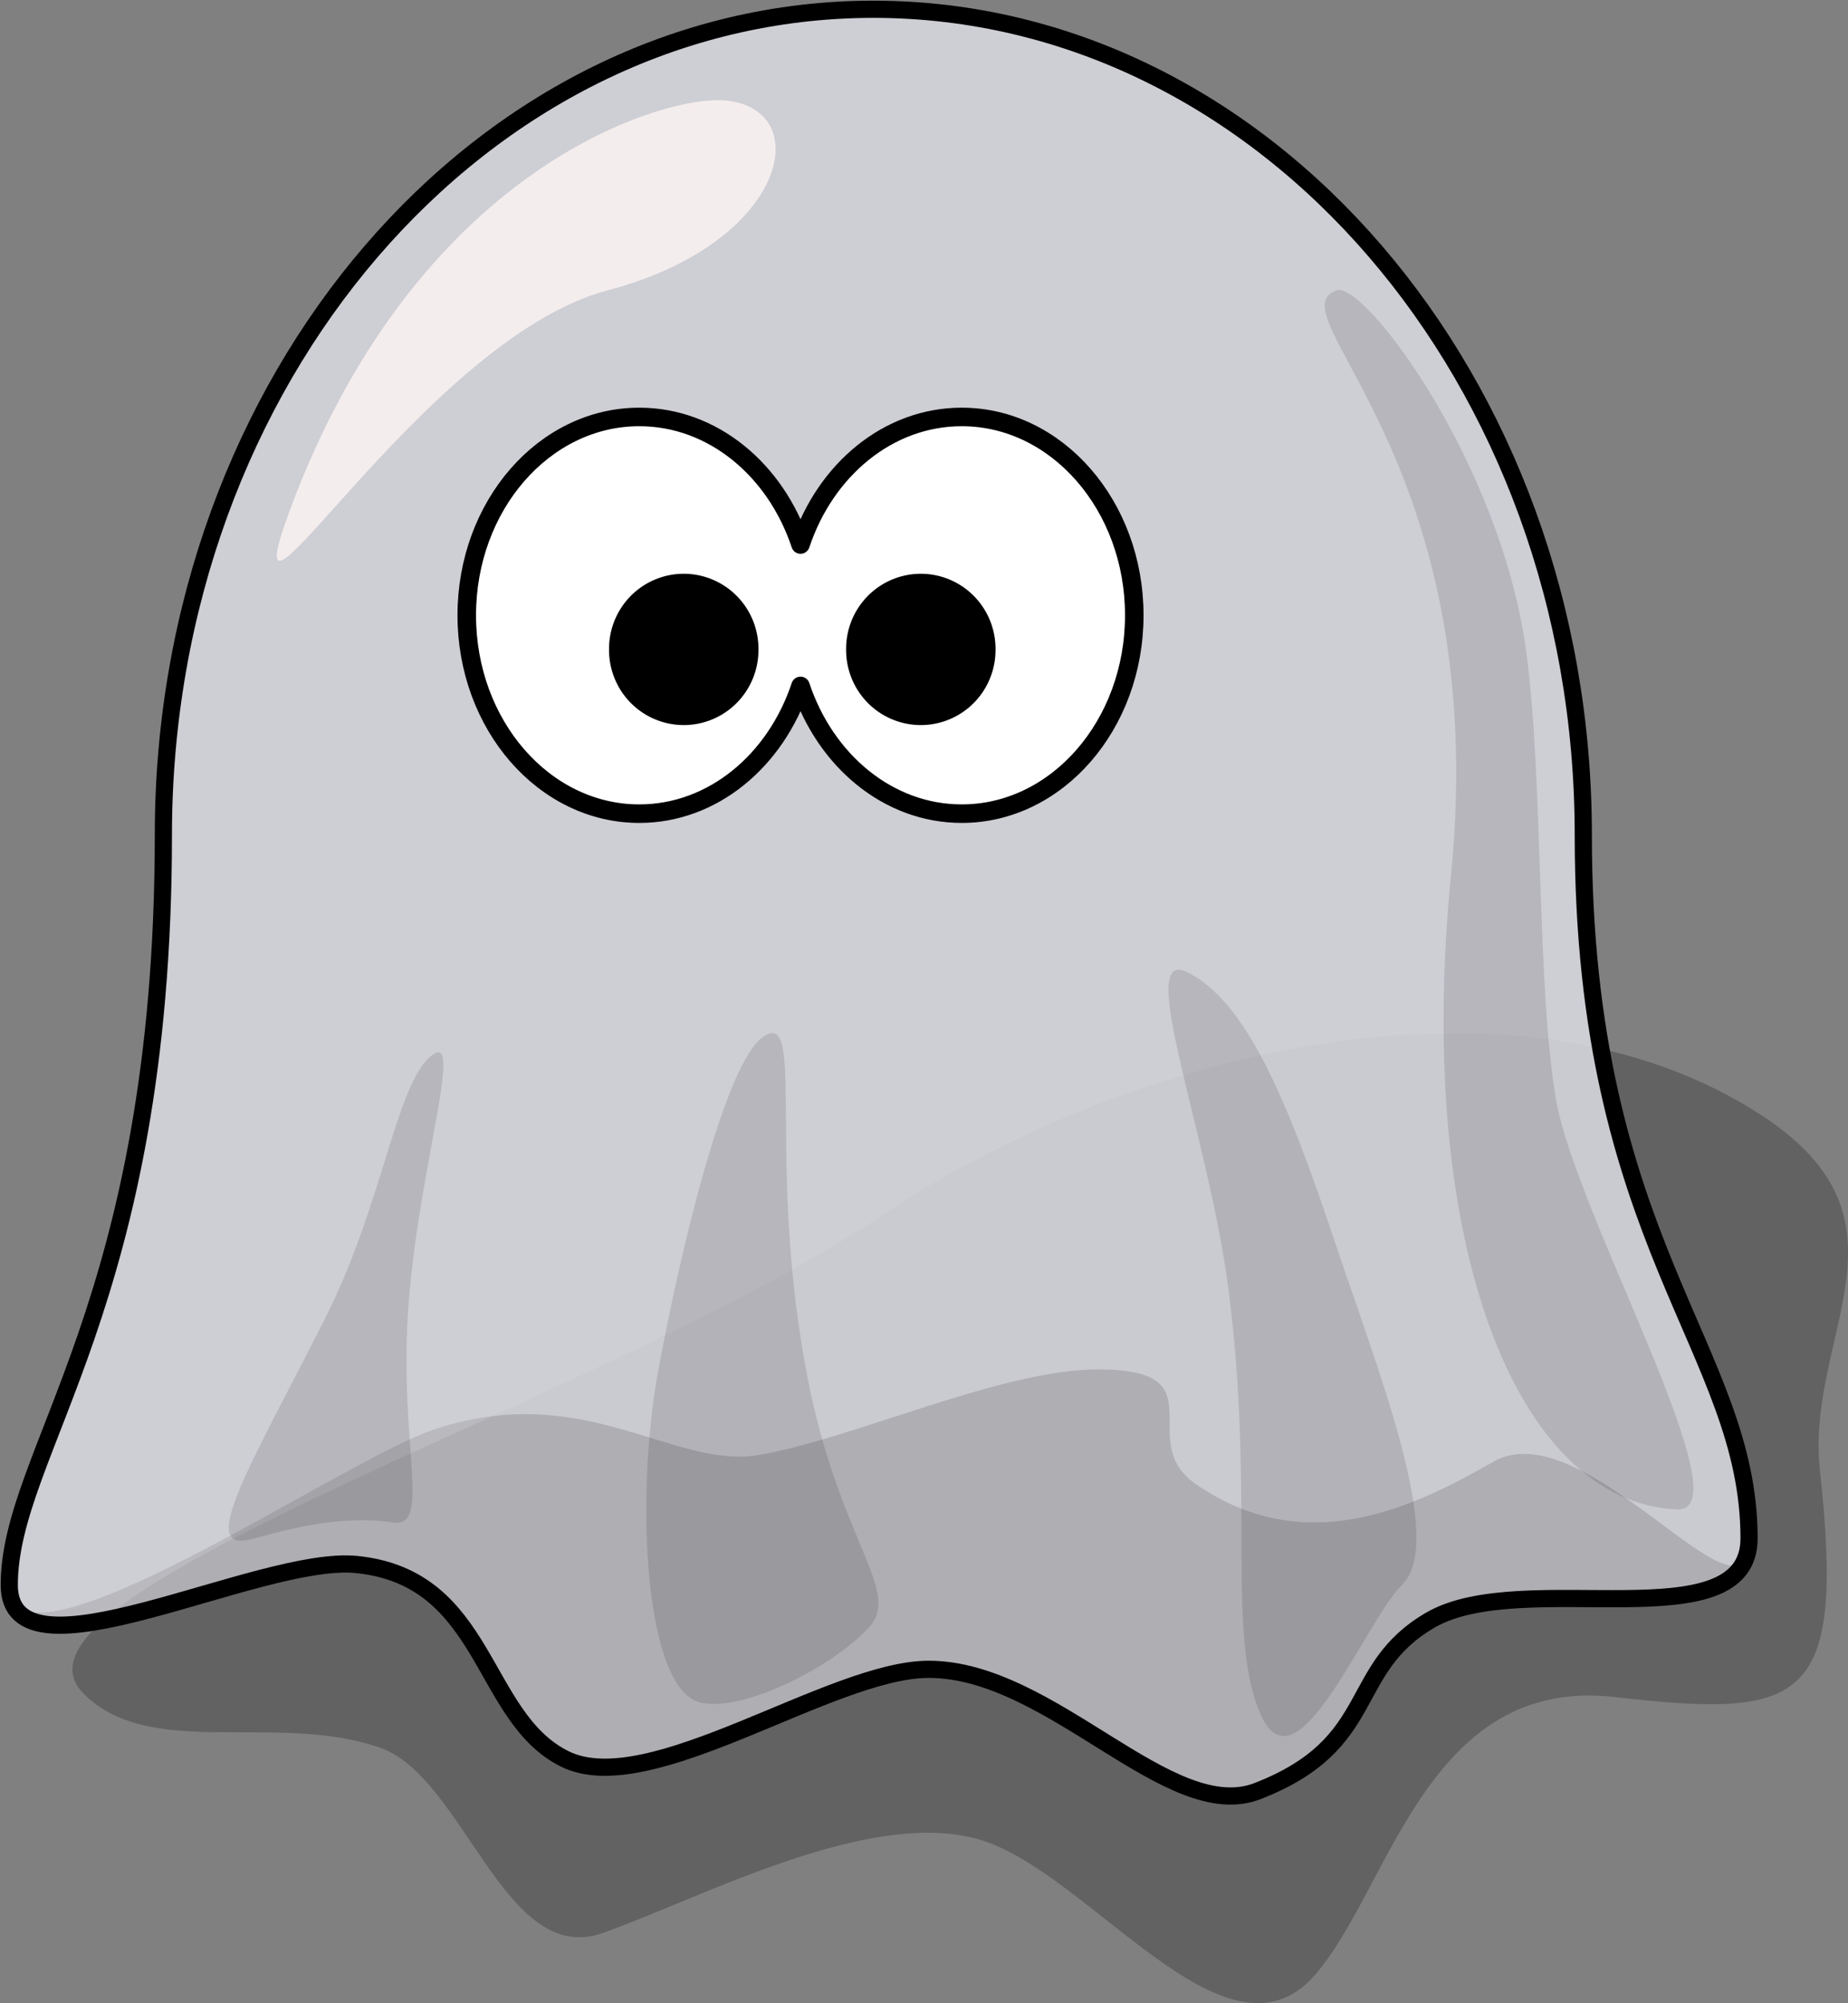
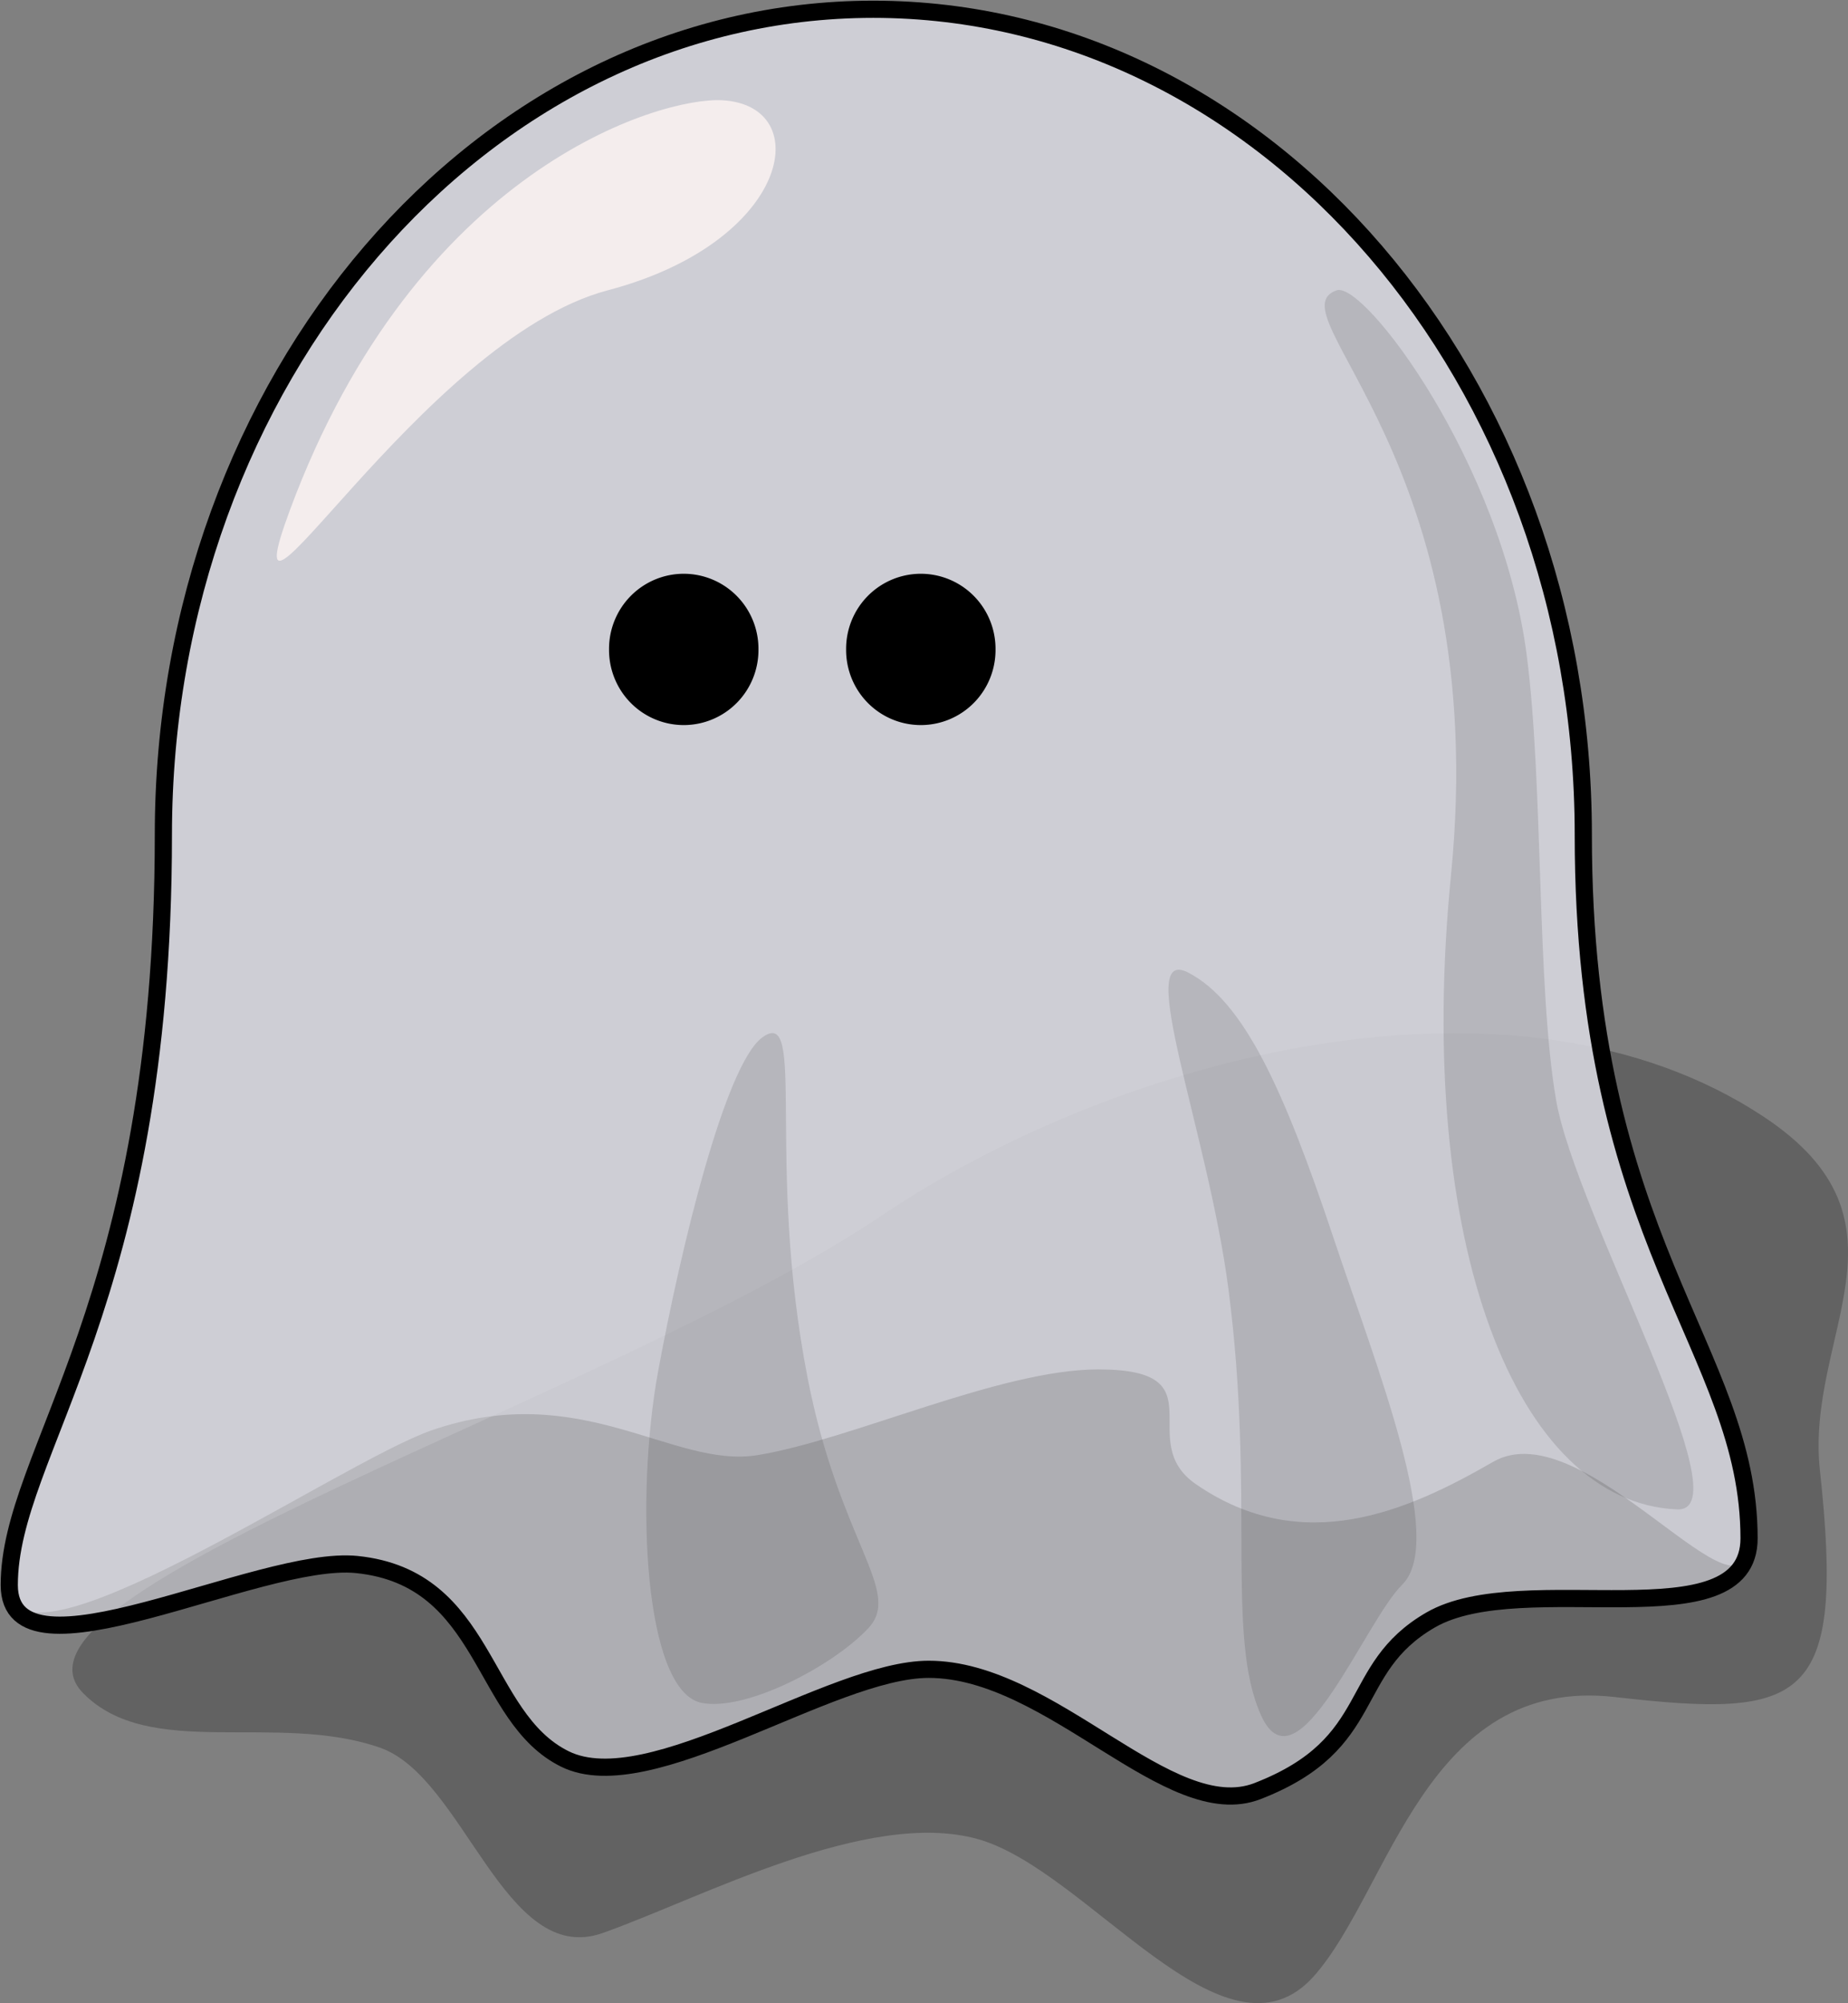
<svg xmlns="http://www.w3.org/2000/svg" width="399.004" height="432.226">
  <rect width="100%" height="100%" fill="#808080" stroke="none" />
  <g>
    <title>Layer 1</title>
    <g externalResourcesRequired="false" id="layer1">
      <path fill="#000000" fill-opacity="0.235" fill-rule="evenodd" stroke-width="1px" id="path3282" d="m17.939,365.33c14.338,14.607 41.604,3.984 64.074,11.765c18.219,6.309 26.889,47.494 48.08,40.016c21.191,-7.478 57.119,-26.888 80.963,-20.296c23.844,6.591 53.551,51.282 72.75,29.456c16.306,-18.537 24.104,-64.742 64.888,-60.087c40.909,4.669 49.736,1.544 44.245,-48.913c-3.185,-29.27 22.2,-53.578 -12.144,-76.305c-53.554,-35.439 -138.729,-13.393 -190.334,21.276c-59.092,39.698 -194.071,81.137 -172.522,103.089z" />
      <path fill="#dbdbe3" fill-opacity="0.627" fill-rule="nonzero" stroke-width="3.71" stroke-linecap="round" stroke-linejoin="round" stroke-miterlimit="4" id="path2399" d="m341.85,180.155c0,88.17 35.791,110.899 35.791,151.792c0,22.681 -35.398,-27.978 -55.259,-16.512c-18.42,10.635 -41.111,20.681 -64.144,4.841c-13.717,-9.433 5.41,-24.788 -21.11,-24.788c-21.154,0 -53.393,15.22 -73.563,18.499c-18.337,2.981 -37.912,-16.489 -70.263,-5.392c-20.119,6.901 -91.303,56.105 -91.303,33.424c0,-28.885 33.273,-60.352 33.273,-161.864c0,-98.341 68.673,-178.155 153.288,-178.155c84.615,0 153.289,79.813 153.289,178.155z" />
      <path fill="#dbdbe3" fill-opacity="0.627" fill-rule="nonzero" stroke="#000000" stroke-width="3.71" stroke-linecap="round" stroke-linejoin="round" stroke-miterlimit="4" id="path2383" d="m341.85,180.155c0,88.17 35.791,110.899 35.791,151.792c0,22.681 -48.884,6.134 -68.744,17.601c-18.42,10.635 -10.874,26.655 -37.395,36.933c-19.054,7.384 -44.46,-26.282 -70.98,-26.282c-21.154,0 -60.197,28.376 -78.534,19.357c-18.337,-9.019 -16.598,-39.066 -44.949,-41.969c-21.159,-2.167 -75.039,27.113 -75.039,4.433c0,-28.885 33.273,-60.352 33.273,-161.864c0,-98.341 68.673,-178.155 153.288,-178.155c84.615,0 153.289,79.813 153.289,178.155z" />
-       <path fill="#ffffff" fill-rule="nonzero" stroke="#000000" stroke-width="4" stroke-linecap="round" stroke-linejoin="round" stroke-miterlimit="4" id="path2387" d="m138.03,89.967c-20.563,0 -37.251,19.174 -37.251,42.801c0,23.627 16.688,42.801 37.251,42.801c15.888,0 29.46,-11.461 34.811,-27.564c5.351,16.104 18.923,27.564 34.811,27.564c20.563,0 37.251,-19.174 37.251,-42.801c0,-23.627 -16.688,-42.801 -37.251,-42.801c-15.885,0 -29.458,11.427 -34.811,27.526c-5.353,-16.099 -18.926,-27.526 -34.811,-27.526z" />
      <path fill="#000000" fill-rule="nonzero" stroke-width="55.657" stroke-linecap="round" stroke-linejoin="round" stroke-miterlimit="4" id="path2389" d="m214.945,140.131a16.13,16.196 0 1 1 -32.259,0a16.13,16.196 0 1 1 32.259,0z" />
      <path fill="#000000" fill-rule="nonzero" stroke-width="55.657" stroke-linecap="round" stroke-linejoin="round" stroke-miterlimit="4" id="path2396" d="m163.759,140.131a16.13,16.196 0 1 1 -32.259,0a16.13,16.196 0 1 1 32.259,0z" />
      <path fill="#000000" fill-opacity="0.118" fill-rule="evenodd" stroke-width="1px" id="path2398" d="m288.591,62.648c5.902,-2.08 35.598,37.205 41.012,78.489c3.682,28.079 2.121,71.418 6.364,96.167c4.243,24.749 40.915,88.991 26.163,88.388c-34.648,-1.414 -56.752,-57.149 -48.841,-136.865c8.922,-89.899 -38.625,-121.271 -24.698,-126.179z" />
      <path fill="#000000" fill-opacity="0.118" fill-rule="evenodd" stroke-width="1px" id="path3170" d="m302.733,341.955c-8.019,7.855 -22.627,45.255 -30.406,28.284c-7.778,-16.971 -1.287,-47.191 -7.071,-91.924c-4.4,-34.024 -20.587,-74.625 -8.678,-68.439c11.868,6.165 20.493,24.751 31.305,57.125c9.453,28.304 24.456,65.542 14.849,74.953z" />
      <path fill="#000000" fill-opacity="0.118" fill-rule="evenodd" stroke-width="1px" id="path3172" d="m187.469,351.34c-7.671,8.195 -26.443,17.954 -35.941,16.107c-12.511,-2.433 -14.438,-44.388 -9.414,-71.66c4.95,-26.87 14.487,-66.042 22.456,-71.918c9.692,-7.146 0.702,26.773 9.793,73.403c6.956,35.681 20.592,46.071 13.107,54.069z" />
-       <path fill="#000000" fill-opacity="0.118" fill-rule="evenodd" stroke-width="1px" id="path3174" d="m84.945,328.52c-11.108,-1.62 -21.615,1.14 -30.406,3.536c-12.297,3.351 -0.781,-15.154 15.556,-47.376c12.356,-24.369 15.255,-49.484 22.42,-56.317c8.535,-8.14 -2.387,23.698 -4.414,54.625c-1.88,28.683 5.036,46.728 -3.157,45.533z" />
      <path fill="#f4eded" fill-rule="evenodd" stroke-width="1px" id="path3279" d="m62.61,110.024c27.337,-73.67 79.953,-89.138 93.338,-88.388c20.327,1.139 14.724,30.624 -24.749,41.012c-40.231,10.588 -82.972,86.136 -68.589,47.376z" />
    </g>
  </g>
</svg>